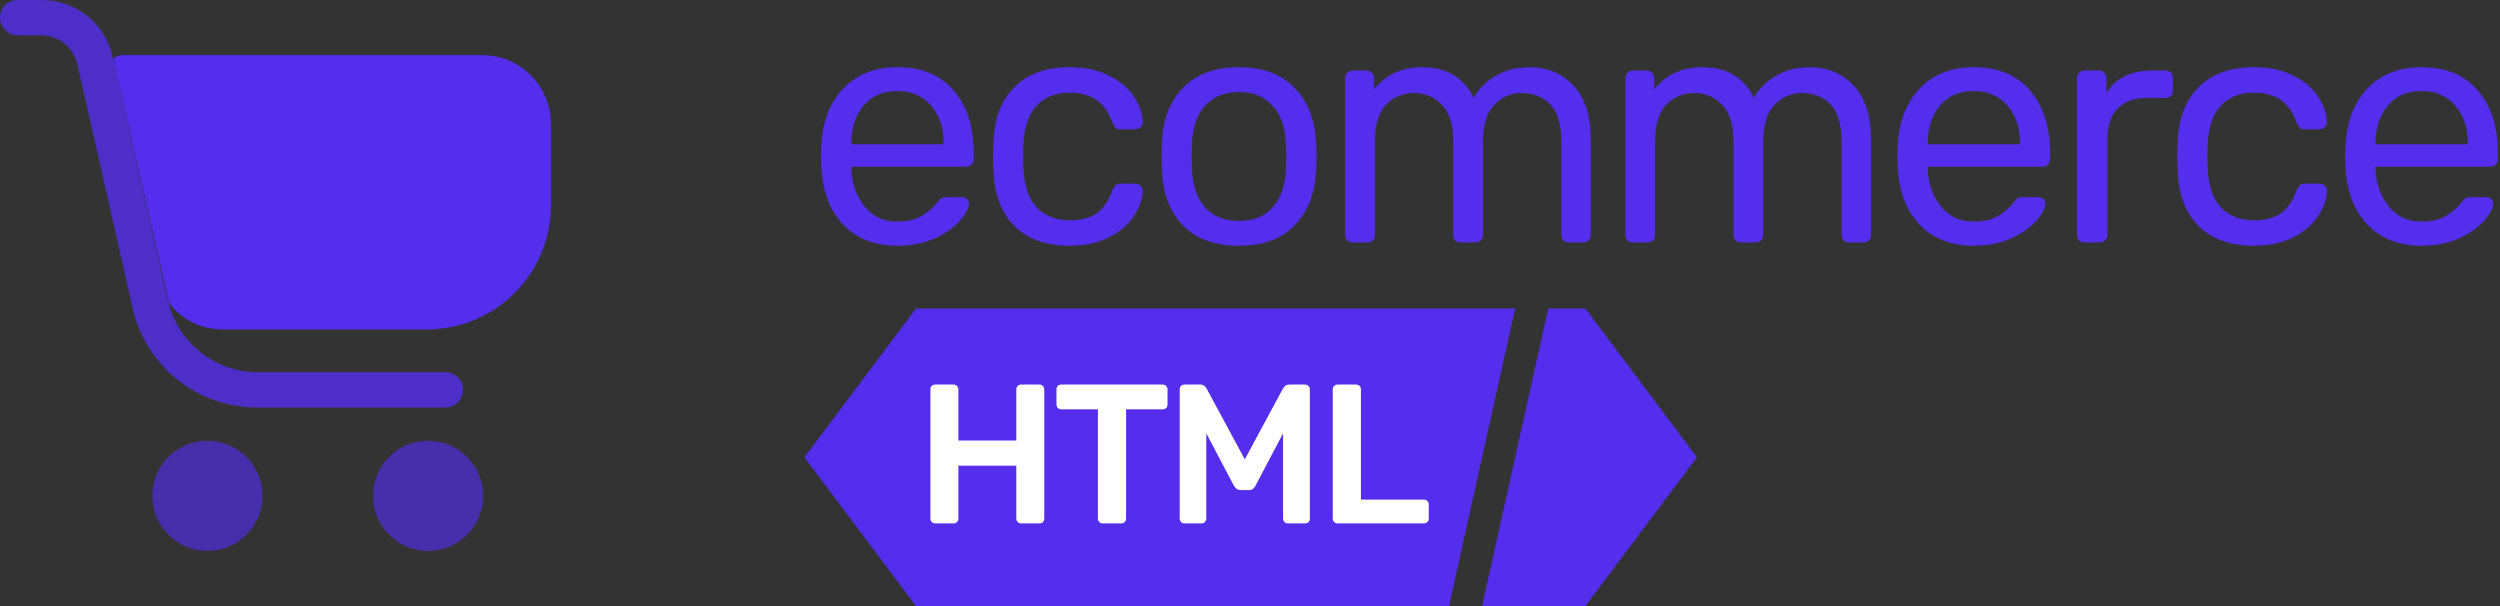
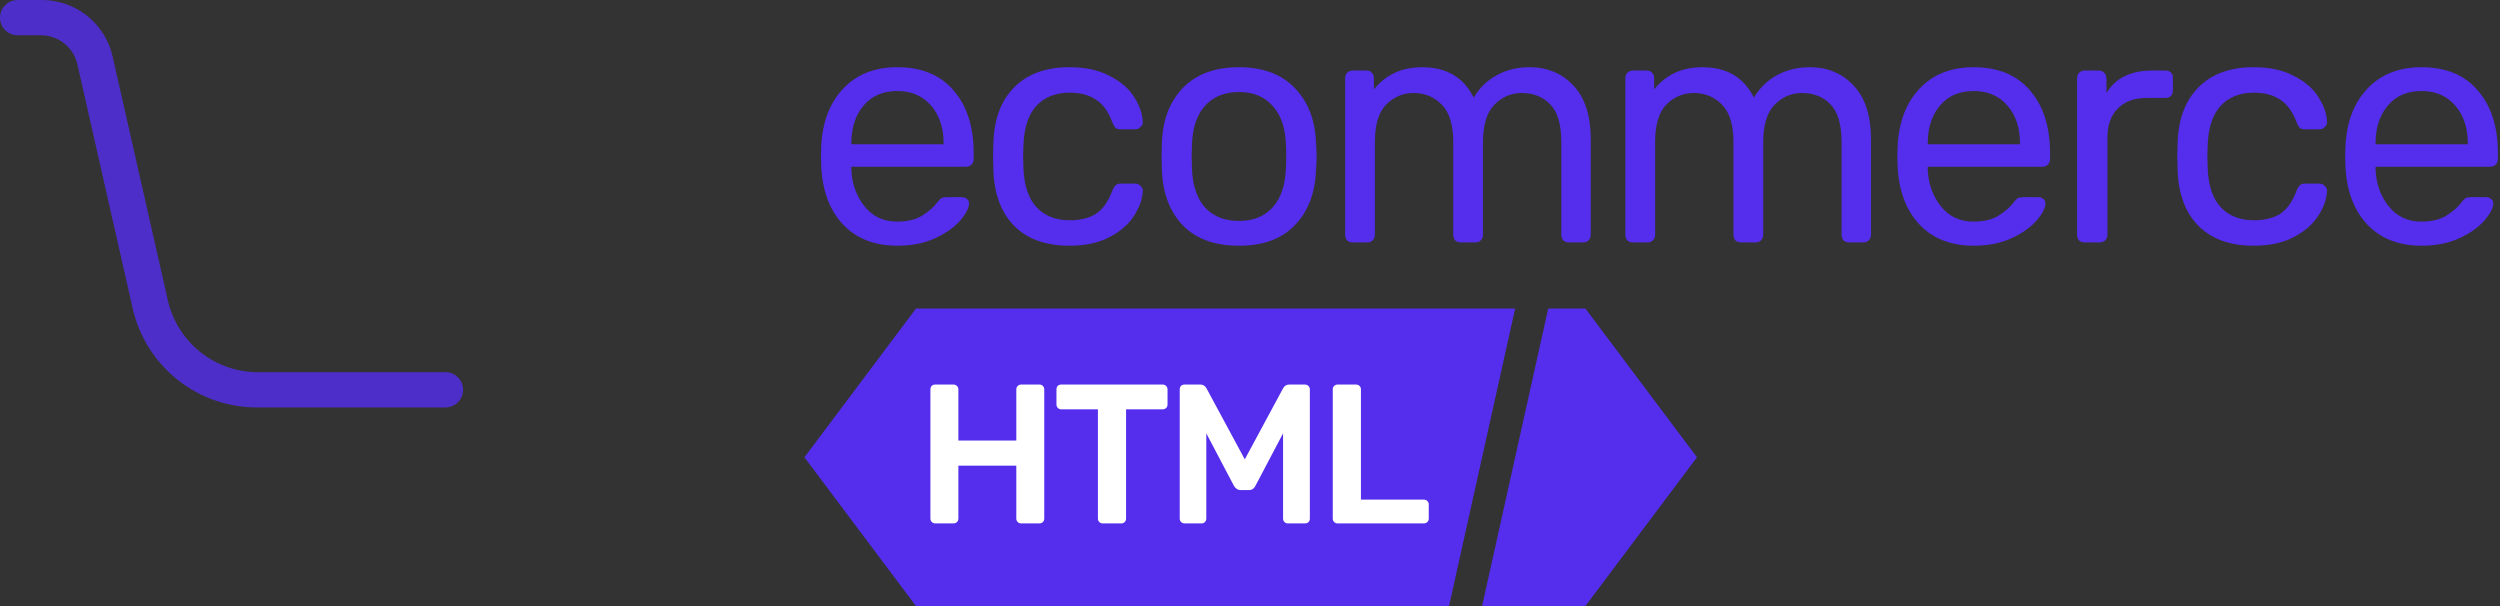
<svg xmlns="http://www.w3.org/2000/svg" width="165" height="40" viewBox="0 0 165 40" fill="none">
  <rect x="0" y="0" width="165" height="40" fill="#333333" stroke="none" />
-   <path opacity="0.64" d="M13.691 29.091C12.972 29.091 12.269 29.304 11.671 29.704C11.073 30.103 10.607 30.671 10.332 31.335C10.056 32 9.985 32.731 10.125 33.437C10.265 34.142 10.611 34.79 11.12 35.298C11.629 35.807 12.277 36.153 12.982 36.294C13.687 36.434 14.418 36.362 15.083 36.087C15.747 35.812 16.315 35.345 16.715 34.747C17.114 34.149 17.328 33.446 17.328 32.727C17.328 31.763 16.945 30.838 16.263 30.156C15.581 29.474 14.656 29.091 13.691 29.091Z" fill="#542DED" />
-   <path opacity="0.64" d="M28.255 29.091C27.536 29.091 26.832 29.304 26.235 29.704C25.637 30.103 25.171 30.671 24.895 31.335C24.62 32 24.548 32.731 24.688 33.437C24.829 34.142 25.175 34.79 25.683 35.298C26.192 35.807 26.84 36.153 27.545 36.294C28.251 36.434 28.982 36.362 29.646 36.087C30.311 35.812 30.879 35.345 31.278 34.747C31.678 34.149 31.891 33.446 31.891 32.727C31.891 31.763 31.508 30.838 30.826 30.156C30.144 29.474 29.219 29.091 28.255 29.091Z" fill="#542DED" />
-   <path d="M31.818 3.635H8.072C7.848 3.643 7.634 3.733 7.472 3.89L11.109 19.744C11.109 19.872 11.109 19.981 11.236 20.108C11.66 20.623 12.193 21.037 12.797 21.32C13.401 21.603 14.06 21.748 14.727 21.744H28.255C30.401 21.721 32.453 20.856 33.969 19.337C35.485 17.817 36.345 15.764 36.364 13.617V8.162C36.359 6.96 35.878 5.808 35.026 4.96C34.174 4.111 33.021 3.635 31.818 3.635Z" fill="#542DED" />
  <path opacity="0.8" d="M29.346 26.891H16.982C15.064 26.899 13.201 26.251 11.703 25.054C10.204 23.856 9.161 22.182 8.746 20.309L5.109 4.255C4.987 3.715 4.688 3.233 4.26 2.883C3.831 2.534 3.298 2.338 2.746 2.327H1.164C0.855 2.327 0.559 2.205 0.341 1.987C0.123 1.768 0 1.472 0 1.164C0 0.855 0.123 0.559 0.341 0.341C0.559 0.123 0.855 5.41014e-05 1.164 5.41014e-05H2.746C3.838 -0.005 4.899 0.364 5.752 1.045C6.605 1.726 7.2 2.679 7.436 3.746L11.073 19.8C11.375 21.155 12.132 22.366 13.216 23.232C14.301 24.099 15.649 24.569 17.037 24.564H29.401C29.709 24.564 30.005 24.687 30.223 24.905C30.442 25.123 30.564 25.419 30.564 25.728C30.564 26.036 30.442 26.332 30.223 26.551C30.005 26.769 29.709 26.891 29.401 26.891H29.346Z" fill="#542DED" />
  <path d="M59.222 16.218C57.739 16.218 56.553 15.76 55.666 14.844C54.779 13.913 54.291 12.647 54.204 11.047L54.182 10.305L54.204 9.585C54.291 8.014 54.779 6.763 55.666 5.833C56.553 4.902 57.739 4.436 59.222 4.436C60.822 4.436 62.059 4.945 62.931 5.963C63.819 6.982 64.262 8.364 64.262 10.109V10.502C64.262 10.647 64.211 10.771 64.11 10.873C64.022 10.96 63.906 11.004 63.761 11.004H56.189V11.2C56.233 12.145 56.524 12.953 57.062 13.622C57.6 14.291 58.313 14.625 59.2 14.625C59.884 14.625 60.437 14.495 60.859 14.233C61.295 13.956 61.622 13.673 61.84 13.382C61.971 13.207 62.073 13.105 62.146 13.076C62.219 13.033 62.342 13.011 62.517 13.011H63.477C63.608 13.011 63.717 13.047 63.804 13.12C63.906 13.193 63.957 13.287 63.957 13.404C63.957 13.724 63.761 14.109 63.368 14.56C62.975 15.011 62.415 15.404 61.688 15.738C60.975 16.058 60.153 16.218 59.222 16.218ZM62.277 9.52V9.454C62.277 8.436 62.001 7.607 61.448 6.967C60.895 6.327 60.153 6.007 59.222 6.007C58.277 6.007 57.535 6.327 56.997 6.967C56.459 7.607 56.189 8.436 56.189 9.454V9.52H62.277ZM70.581 16.218C69.024 16.218 67.81 15.782 66.937 14.909C66.064 14.022 65.606 12.785 65.563 11.2L65.541 10.327L65.563 9.454C65.606 7.869 66.064 6.64 66.937 5.767C67.81 4.88 69.024 4.436 70.581 4.436C71.628 4.436 72.508 4.625 73.221 5.003C73.948 5.367 74.486 5.825 74.835 6.378C75.199 6.931 75.395 7.483 75.425 8.036C75.439 8.167 75.388 8.284 75.272 8.385C75.17 8.487 75.054 8.538 74.923 8.538H73.963C73.817 8.538 73.708 8.509 73.635 8.451C73.563 8.378 73.49 8.254 73.417 8.08C73.155 7.367 72.792 6.865 72.326 6.574C71.875 6.269 71.301 6.116 70.603 6.116C69.686 6.116 68.959 6.4 68.421 6.967C67.883 7.534 67.592 8.4 67.548 9.564L67.526 10.327L67.548 11.091C67.592 12.255 67.883 13.12 68.421 13.687C68.959 14.255 69.686 14.538 70.603 14.538C71.315 14.538 71.897 14.393 72.348 14.102C72.799 13.796 73.155 13.287 73.417 12.575C73.49 12.4 73.563 12.284 73.635 12.225C73.708 12.153 73.817 12.116 73.963 12.116H74.923C75.054 12.116 75.17 12.167 75.272 12.269C75.388 12.371 75.439 12.487 75.425 12.618C75.395 13.156 75.199 13.702 74.835 14.255C74.486 14.807 73.948 15.273 73.221 15.651C72.508 16.029 71.628 16.218 70.581 16.218ZM81.769 16.218C80.169 16.218 78.933 15.767 78.06 14.865C77.202 13.964 76.744 12.764 76.686 11.265L76.664 10.327L76.686 9.389C76.744 7.891 77.209 6.691 78.082 5.789C78.969 4.887 80.199 4.436 81.769 4.436C83.341 4.436 84.562 4.887 85.435 5.789C86.322 6.691 86.795 7.891 86.853 9.389C86.882 9.709 86.897 10.022 86.897 10.327C86.897 10.633 86.882 10.945 86.853 11.265C86.795 12.764 86.33 13.964 85.457 14.865C84.599 15.767 83.37 16.218 81.769 16.218ZM81.769 14.582C82.7 14.582 83.435 14.291 83.973 13.709C84.526 13.113 84.824 12.262 84.868 11.156C84.882 11.011 84.89 10.734 84.89 10.327C84.89 9.92 84.882 9.643 84.868 9.498C84.824 8.393 84.526 7.549 83.973 6.967C83.435 6.371 82.7 6.073 81.769 6.073C80.838 6.073 80.097 6.371 79.544 6.967C79.006 7.549 78.715 8.393 78.671 9.498L78.65 10.327L78.671 11.156C78.715 12.262 79.006 13.113 79.544 13.709C80.097 14.291 80.838 14.582 81.769 14.582ZM89.281 16C89.135 16 89.012 15.956 88.91 15.869C88.823 15.767 88.779 15.644 88.779 15.498V5.156C88.779 5.011 88.823 4.894 88.91 4.807C89.012 4.705 89.135 4.654 89.281 4.654H90.197C90.343 4.654 90.459 4.705 90.546 4.807C90.634 4.894 90.677 5.011 90.677 5.156V5.898C91.463 4.923 92.525 4.436 93.863 4.436C95.463 4.436 96.597 5.105 97.266 6.443C97.616 5.833 98.11 5.345 98.75 4.982C99.405 4.618 100.132 4.436 100.932 4.436C102.125 4.436 103.099 4.843 103.856 5.658C104.612 6.473 104.99 7.651 104.99 9.193V15.498C104.99 15.644 104.939 15.767 104.838 15.869C104.75 15.956 104.634 16 104.488 16H103.55C103.405 16 103.281 15.956 103.179 15.869C103.092 15.767 103.048 15.644 103.048 15.498V9.389C103.048 8.225 102.808 7.396 102.328 6.902C101.848 6.393 101.216 6.138 100.43 6.138C99.732 6.138 99.128 6.4 98.619 6.923C98.125 7.433 97.877 8.254 97.877 9.389V15.498C97.877 15.644 97.826 15.767 97.725 15.869C97.637 15.956 97.521 16 97.376 16H96.416C96.27 16 96.146 15.956 96.045 15.869C95.957 15.767 95.914 15.644 95.914 15.498V9.389C95.914 8.24 95.659 7.411 95.15 6.902C94.656 6.393 94.037 6.138 93.296 6.138C92.597 6.138 91.994 6.393 91.485 6.902C90.99 7.411 90.743 8.233 90.743 9.367V15.498C90.743 15.644 90.692 15.767 90.59 15.869C90.503 15.956 90.386 16 90.241 16H89.281ZM107.776 16C107.631 16 107.508 15.956 107.405 15.869C107.318 15.767 107.274 15.644 107.274 15.498V5.156C107.274 5.011 107.318 4.894 107.405 4.807C107.508 4.705 107.631 4.654 107.776 4.654H108.693C108.839 4.654 108.954 4.705 109.042 4.807C109.129 4.894 109.173 5.011 109.173 5.156V5.898C109.958 4.923 111.021 4.436 112.358 4.436C113.958 4.436 115.093 5.105 115.762 6.443C116.111 5.833 116.606 5.345 117.245 4.982C117.9 4.618 118.628 4.436 119.427 4.436C120.621 4.436 121.595 4.843 122.351 5.658C123.108 6.473 123.486 7.651 123.486 9.193V15.498C123.486 15.644 123.435 15.767 123.333 15.869C123.246 15.956 123.13 16 122.984 16H122.046C121.9 16 121.777 15.956 121.675 15.869C121.587 15.767 121.544 15.644 121.544 15.498V9.389C121.544 8.225 121.304 7.396 120.824 6.902C120.344 6.393 119.711 6.138 118.925 6.138C118.227 6.138 117.624 6.4 117.115 6.923C116.62 7.433 116.373 8.254 116.373 9.389V15.498C116.373 15.644 116.322 15.767 116.22 15.869C116.133 15.956 116.017 16 115.871 16H114.911C114.766 16 114.642 15.956 114.54 15.869C114.453 15.767 114.409 15.644 114.409 15.498V9.389C114.409 8.24 114.155 7.411 113.645 6.902C113.151 6.393 112.533 6.138 111.791 6.138C111.093 6.138 110.489 6.393 109.98 6.902C109.486 7.411 109.238 8.233 109.238 9.367V15.498C109.238 15.644 109.188 15.767 109.085 15.869C108.998 15.956 108.882 16 108.736 16H107.776ZM130.265 16.218C128.781 16.218 127.595 15.76 126.708 14.844C125.821 13.913 125.334 12.647 125.246 11.047L125.224 10.305L125.246 9.585C125.334 8.014 125.821 6.763 126.708 5.833C127.595 4.902 128.781 4.436 130.265 4.436C131.865 4.436 133.101 4.945 133.974 5.963C134.861 6.982 135.305 8.364 135.305 10.109V10.502C135.305 10.647 135.253 10.771 135.152 10.873C135.065 10.96 134.948 11.004 134.803 11.004H127.232V11.2C127.275 12.145 127.567 12.953 128.105 13.622C128.642 14.291 129.356 14.625 130.243 14.625C130.927 14.625 131.479 14.495 131.901 14.233C132.337 13.956 132.665 13.673 132.883 13.382C133.014 13.207 133.115 13.105 133.188 13.076C133.261 13.033 133.385 13.011 133.559 13.011H134.519C134.65 13.011 134.759 13.047 134.846 13.12C134.948 13.193 134.999 13.287 134.999 13.404C134.999 13.724 134.803 14.109 134.41 14.56C134.017 15.011 133.458 15.404 132.73 15.738C132.018 16.058 131.195 16.218 130.265 16.218ZM133.319 9.52V9.454C133.319 8.436 133.043 7.607 132.49 6.967C131.937 6.327 131.195 6.007 130.265 6.007C129.319 6.007 128.577 6.327 128.039 6.967C127.501 7.607 127.232 8.436 127.232 9.454V9.52H133.319ZM137.587 16C137.442 16 137.317 15.956 137.216 15.869C137.129 15.767 137.085 15.644 137.085 15.498V5.178C137.085 5.033 137.129 4.909 137.216 4.807C137.317 4.705 137.442 4.654 137.587 4.654H138.503C138.664 4.654 138.787 4.705 138.874 4.807C138.976 4.894 139.027 5.018 139.027 5.178V6.138C139.624 5.149 140.634 4.654 142.06 4.654H142.911C143.071 4.654 143.194 4.698 143.282 4.785C143.369 4.873 143.412 4.996 143.412 5.156V5.963C143.412 6.109 143.369 6.233 143.282 6.334C143.194 6.422 143.071 6.465 142.911 6.465H141.667C140.867 6.465 140.235 6.698 139.769 7.163C139.318 7.629 139.092 8.262 139.092 9.062V15.498C139.092 15.644 139.041 15.767 138.94 15.869C138.838 15.956 138.714 16 138.569 16H137.587ZM148.741 16.218C147.185 16.218 145.97 15.782 145.097 14.909C144.224 14.022 143.766 12.785 143.722 11.2L143.7 10.327L143.722 9.454C143.766 7.869 144.224 6.64 145.097 5.767C145.97 4.88 147.185 4.436 148.741 4.436C149.788 4.436 150.668 4.625 151.381 5.003C152.108 5.367 152.646 5.825 152.995 6.378C153.36 6.931 153.556 7.483 153.584 8.036C153.6 8.167 153.548 8.284 153.432 8.385C153.33 8.487 153.213 8.538 153.082 8.538H152.122C151.977 8.538 151.868 8.509 151.795 8.451C151.723 8.378 151.65 8.254 151.577 8.08C151.315 7.367 150.952 6.865 150.486 6.574C150.035 6.269 149.461 6.116 148.762 6.116C147.846 6.116 147.119 6.4 146.58 6.967C146.043 7.534 145.751 8.4 145.708 9.564L145.686 10.327L145.708 11.091C145.751 12.255 146.043 13.12 146.58 13.687C147.119 14.255 147.846 14.538 148.762 14.538C149.476 14.538 150.057 14.393 150.508 14.102C150.959 13.796 151.315 13.287 151.577 12.575C151.65 12.4 151.723 12.284 151.795 12.225C151.868 12.153 151.977 12.116 152.122 12.116H153.082C153.213 12.116 153.33 12.167 153.432 12.269C153.548 12.371 153.6 12.487 153.584 12.618C153.556 13.156 153.36 13.702 152.995 14.255C152.646 14.807 152.108 15.273 151.381 15.651C150.668 16.029 149.788 16.218 148.741 16.218ZM159.82 16.218C158.336 16.218 157.152 15.76 156.264 14.844C155.377 13.913 154.889 12.647 154.802 11.047L154.78 10.305L154.802 9.585C154.889 8.014 155.377 6.763 156.264 5.833C157.152 4.902 158.336 4.436 159.82 4.436C161.42 4.436 162.656 4.945 163.529 5.963C164.417 6.982 164.86 8.364 164.86 10.109V10.502C164.86 10.647 164.81 10.771 164.707 10.873C164.62 10.96 164.504 11.004 164.358 11.004H156.787V11.2C156.831 12.145 157.122 12.953 157.66 13.622C158.199 14.291 158.911 14.625 159.798 14.625C160.482 14.625 161.035 14.495 161.456 14.233C161.893 13.956 162.22 13.673 162.438 13.382C162.569 13.207 162.672 13.105 162.744 13.076C162.817 13.033 162.94 13.011 163.115 13.011H164.075C164.206 13.011 164.315 13.047 164.402 13.12C164.504 13.193 164.555 13.287 164.555 13.404C164.555 13.724 164.358 14.109 163.966 14.56C163.573 15.011 163.013 15.404 162.285 15.738C161.573 16.058 160.752 16.218 159.82 16.218ZM162.875 9.52V9.454C162.875 8.436 162.599 7.607 162.045 6.967C161.493 6.327 160.752 6.007 159.82 6.007C158.875 6.007 158.133 6.327 157.595 6.967C157.057 7.607 156.787 8.436 156.787 9.454V9.52H162.875Z" fill="#542DED" />
  <path fill-rule="evenodd" clip-rule="evenodd" d="M100.001 20.363H60.455L53.091 30.182L60.455 40H95.637L100.001 20.363ZM102.183 20.363L97.819 40H104.637L112.001 30.182L104.637 20.363H102.183Z" fill="#542DED" />
  <path d="M61.721 34.545C61.634 34.545 61.56 34.514 61.499 34.453C61.438 34.392 61.407 34.318 61.407 34.231V25.708C61.407 25.612 61.433 25.534 61.486 25.473C61.547 25.412 61.625 25.381 61.721 25.381H62.926C63.022 25.381 63.1 25.412 63.161 25.473C63.222 25.534 63.253 25.612 63.253 25.708V29.073H67.076V25.708C67.076 25.612 67.106 25.534 67.167 25.473C67.228 25.412 67.303 25.381 67.39 25.381H68.607C68.703 25.381 68.778 25.412 68.83 25.473C68.891 25.534 68.921 25.612 68.921 25.708V34.231C68.921 34.318 68.891 34.392 68.83 34.453C68.778 34.514 68.703 34.545 68.607 34.545H67.39C67.303 34.545 67.228 34.514 67.167 34.453C67.106 34.392 67.076 34.318 67.076 34.231V30.735H63.253V34.231C63.253 34.318 63.222 34.392 63.161 34.453C63.1 34.514 63.022 34.545 62.926 34.545H61.721ZM72.776 34.545C72.689 34.545 72.615 34.514 72.554 34.453C72.493 34.392 72.462 34.318 72.462 34.231V27.017H70.04C69.953 27.017 69.879 26.987 69.818 26.926C69.757 26.865 69.726 26.786 69.726 26.69V25.708C69.726 25.612 69.752 25.534 69.805 25.473C69.866 25.412 69.944 25.381 70.04 25.381H76.73C76.826 25.381 76.904 25.412 76.966 25.473C77.027 25.534 77.057 25.612 77.057 25.708V26.69C77.057 26.786 77.027 26.865 76.966 26.926C76.904 26.987 76.826 27.017 76.73 27.017H74.321V34.231C74.321 34.318 74.291 34.392 74.23 34.453C74.177 34.514 74.103 34.545 74.007 34.545H72.776ZM78.176 34.545C78.089 34.545 78.014 34.514 77.953 34.453C77.892 34.392 77.862 34.318 77.862 34.231V25.708C77.862 25.612 77.888 25.534 77.94 25.473C78.001 25.412 78.08 25.381 78.176 25.381H79.236C79.402 25.381 79.533 25.464 79.629 25.63L82.156 30.317L84.682 25.63C84.778 25.464 84.909 25.381 85.075 25.381H86.122C86.218 25.381 86.297 25.412 86.358 25.473C86.419 25.534 86.45 25.612 86.45 25.708V34.231C86.45 34.327 86.419 34.405 86.358 34.466C86.297 34.519 86.218 34.545 86.122 34.545H84.996C84.909 34.545 84.835 34.514 84.774 34.453C84.713 34.392 84.682 34.318 84.682 34.231V28.602L82.862 32.058C82.766 32.25 82.623 32.346 82.43 32.346H81.881C81.697 32.346 81.549 32.25 81.436 32.058L79.616 28.602V34.231C79.616 34.318 79.585 34.392 79.524 34.453C79.472 34.514 79.398 34.545 79.302 34.545H78.176ZM88.276 34.545C88.189 34.545 88.115 34.514 88.053 34.453C87.992 34.392 87.962 34.318 87.962 34.231V25.695C87.962 25.599 87.992 25.525 88.053 25.473C88.115 25.412 88.189 25.381 88.276 25.381H89.507C89.603 25.381 89.677 25.412 89.729 25.473C89.79 25.525 89.821 25.599 89.821 25.695V32.974H93.971C94.067 32.974 94.145 33.005 94.206 33.066C94.267 33.127 94.298 33.201 94.298 33.288V34.231C94.298 34.318 94.267 34.392 94.206 34.453C94.145 34.514 94.067 34.545 93.971 34.545H88.276Z" fill="white" />
</svg>